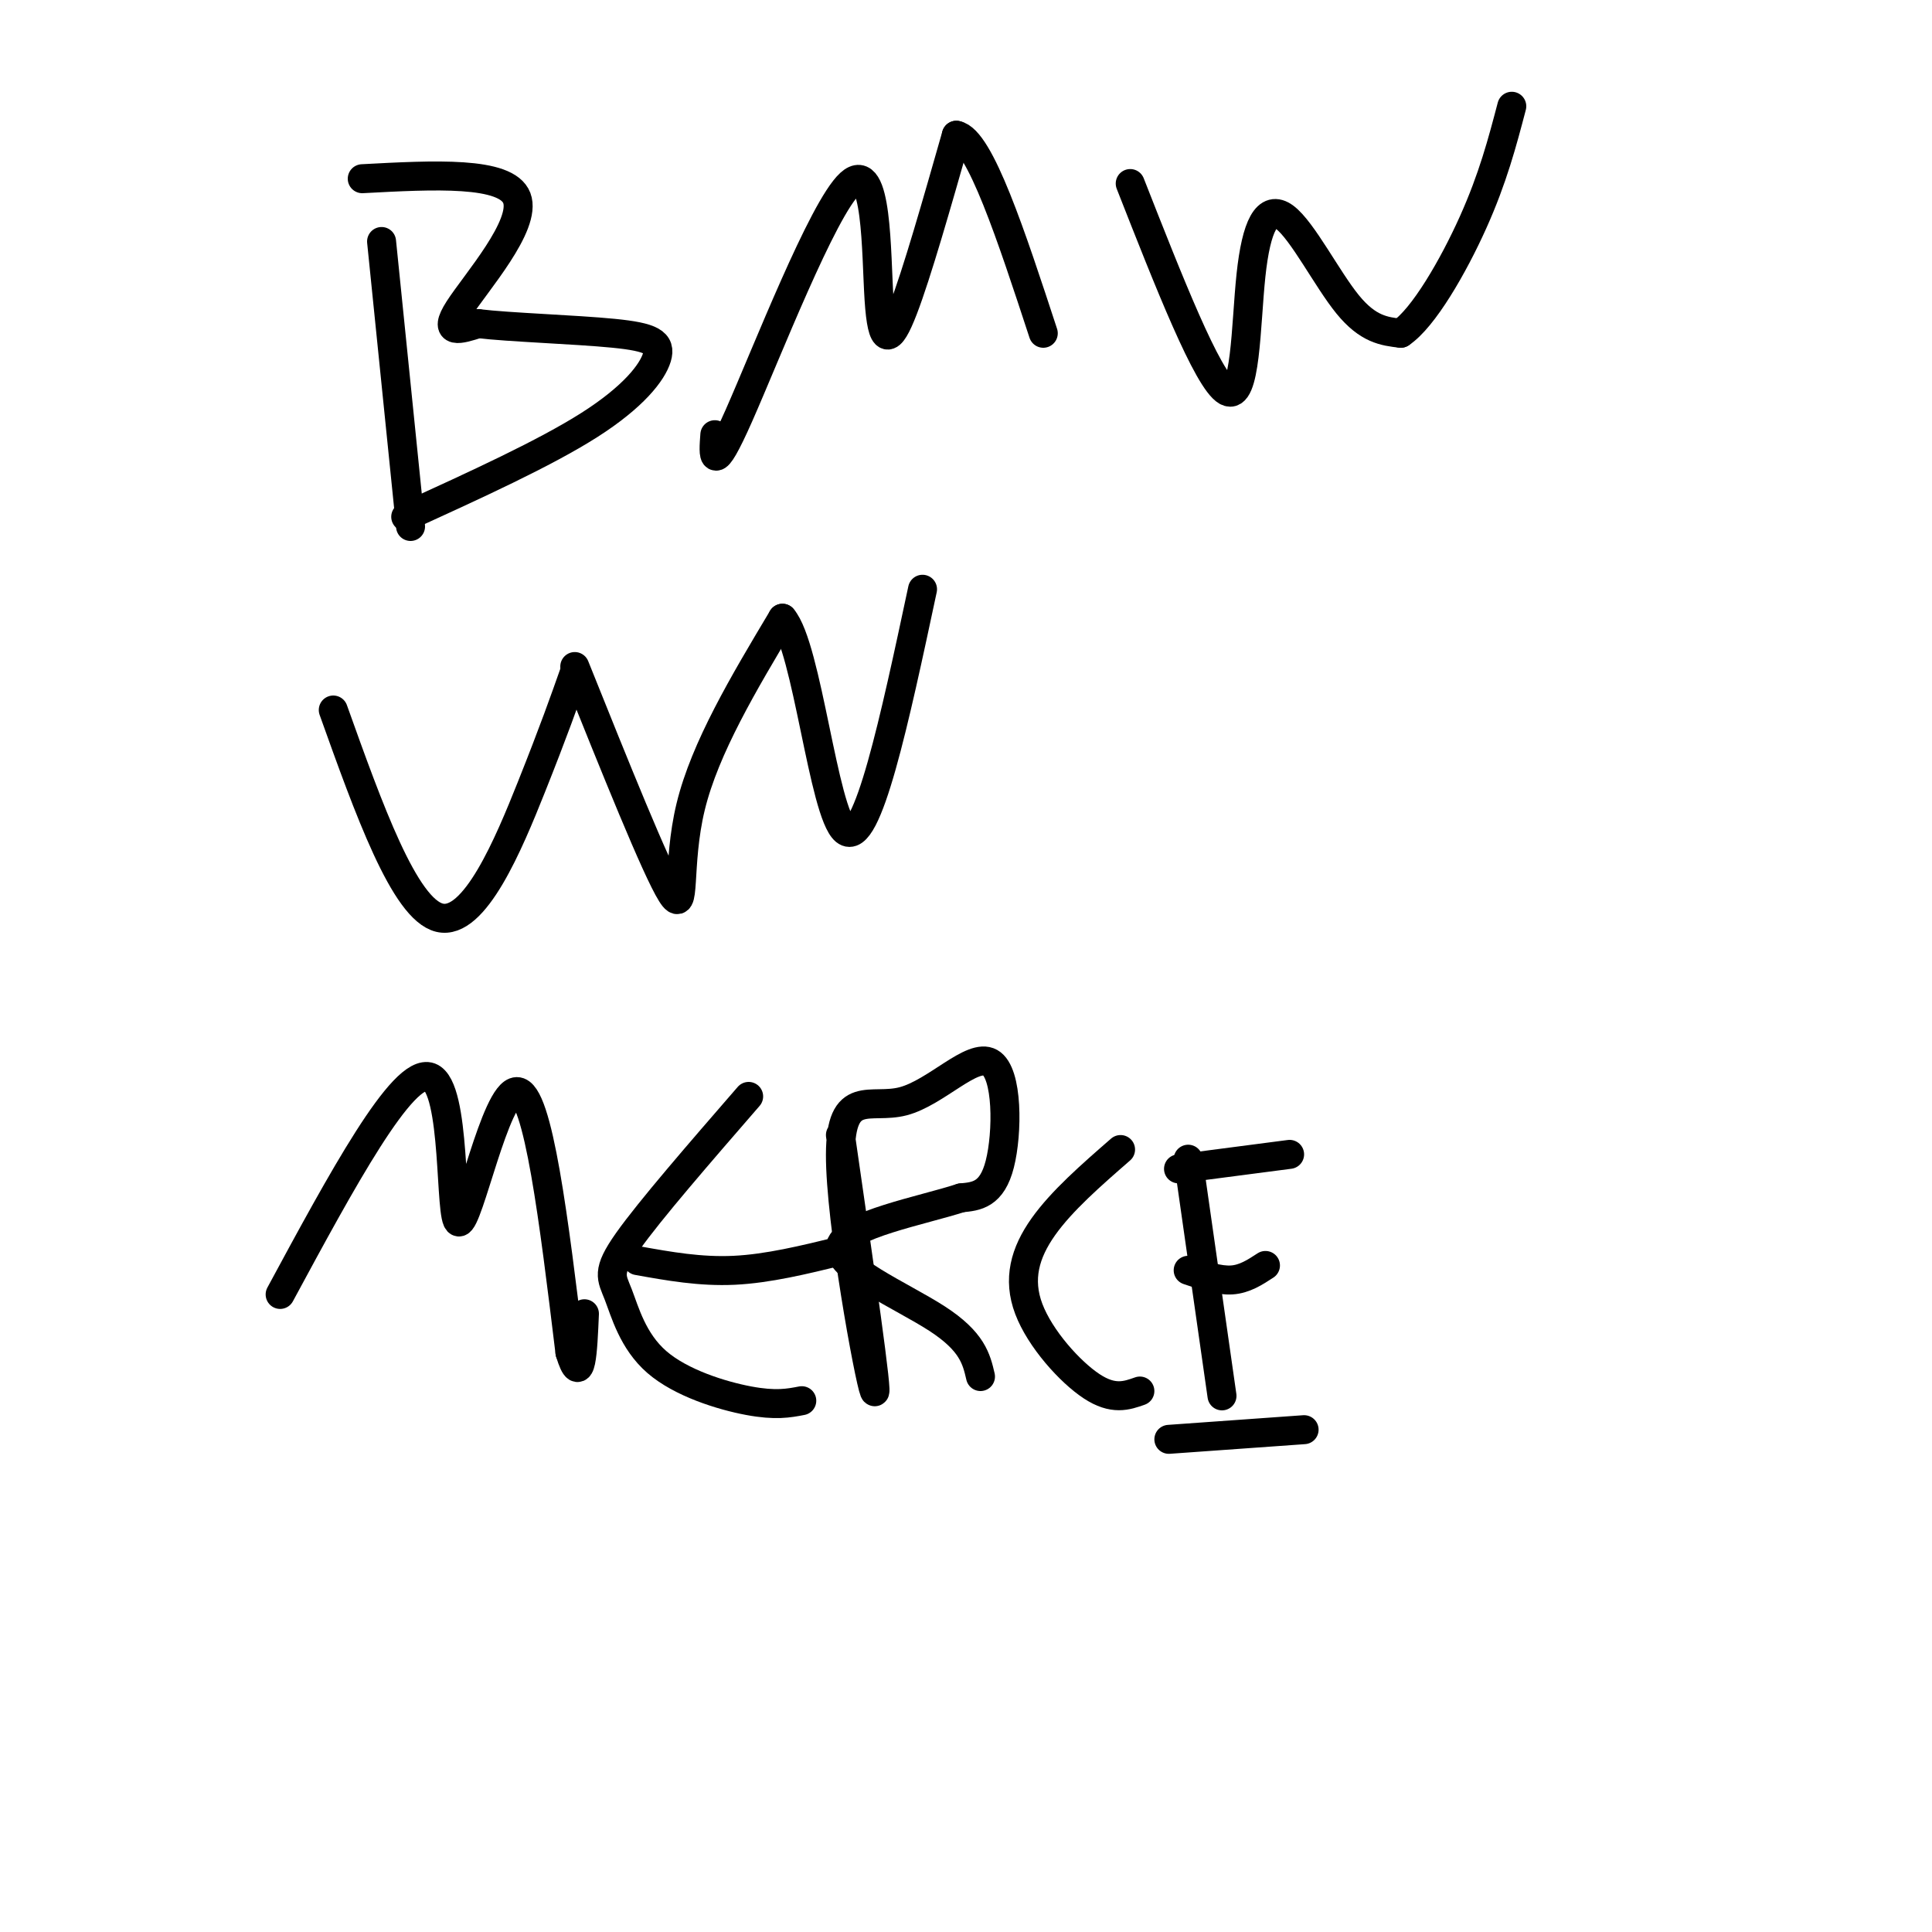
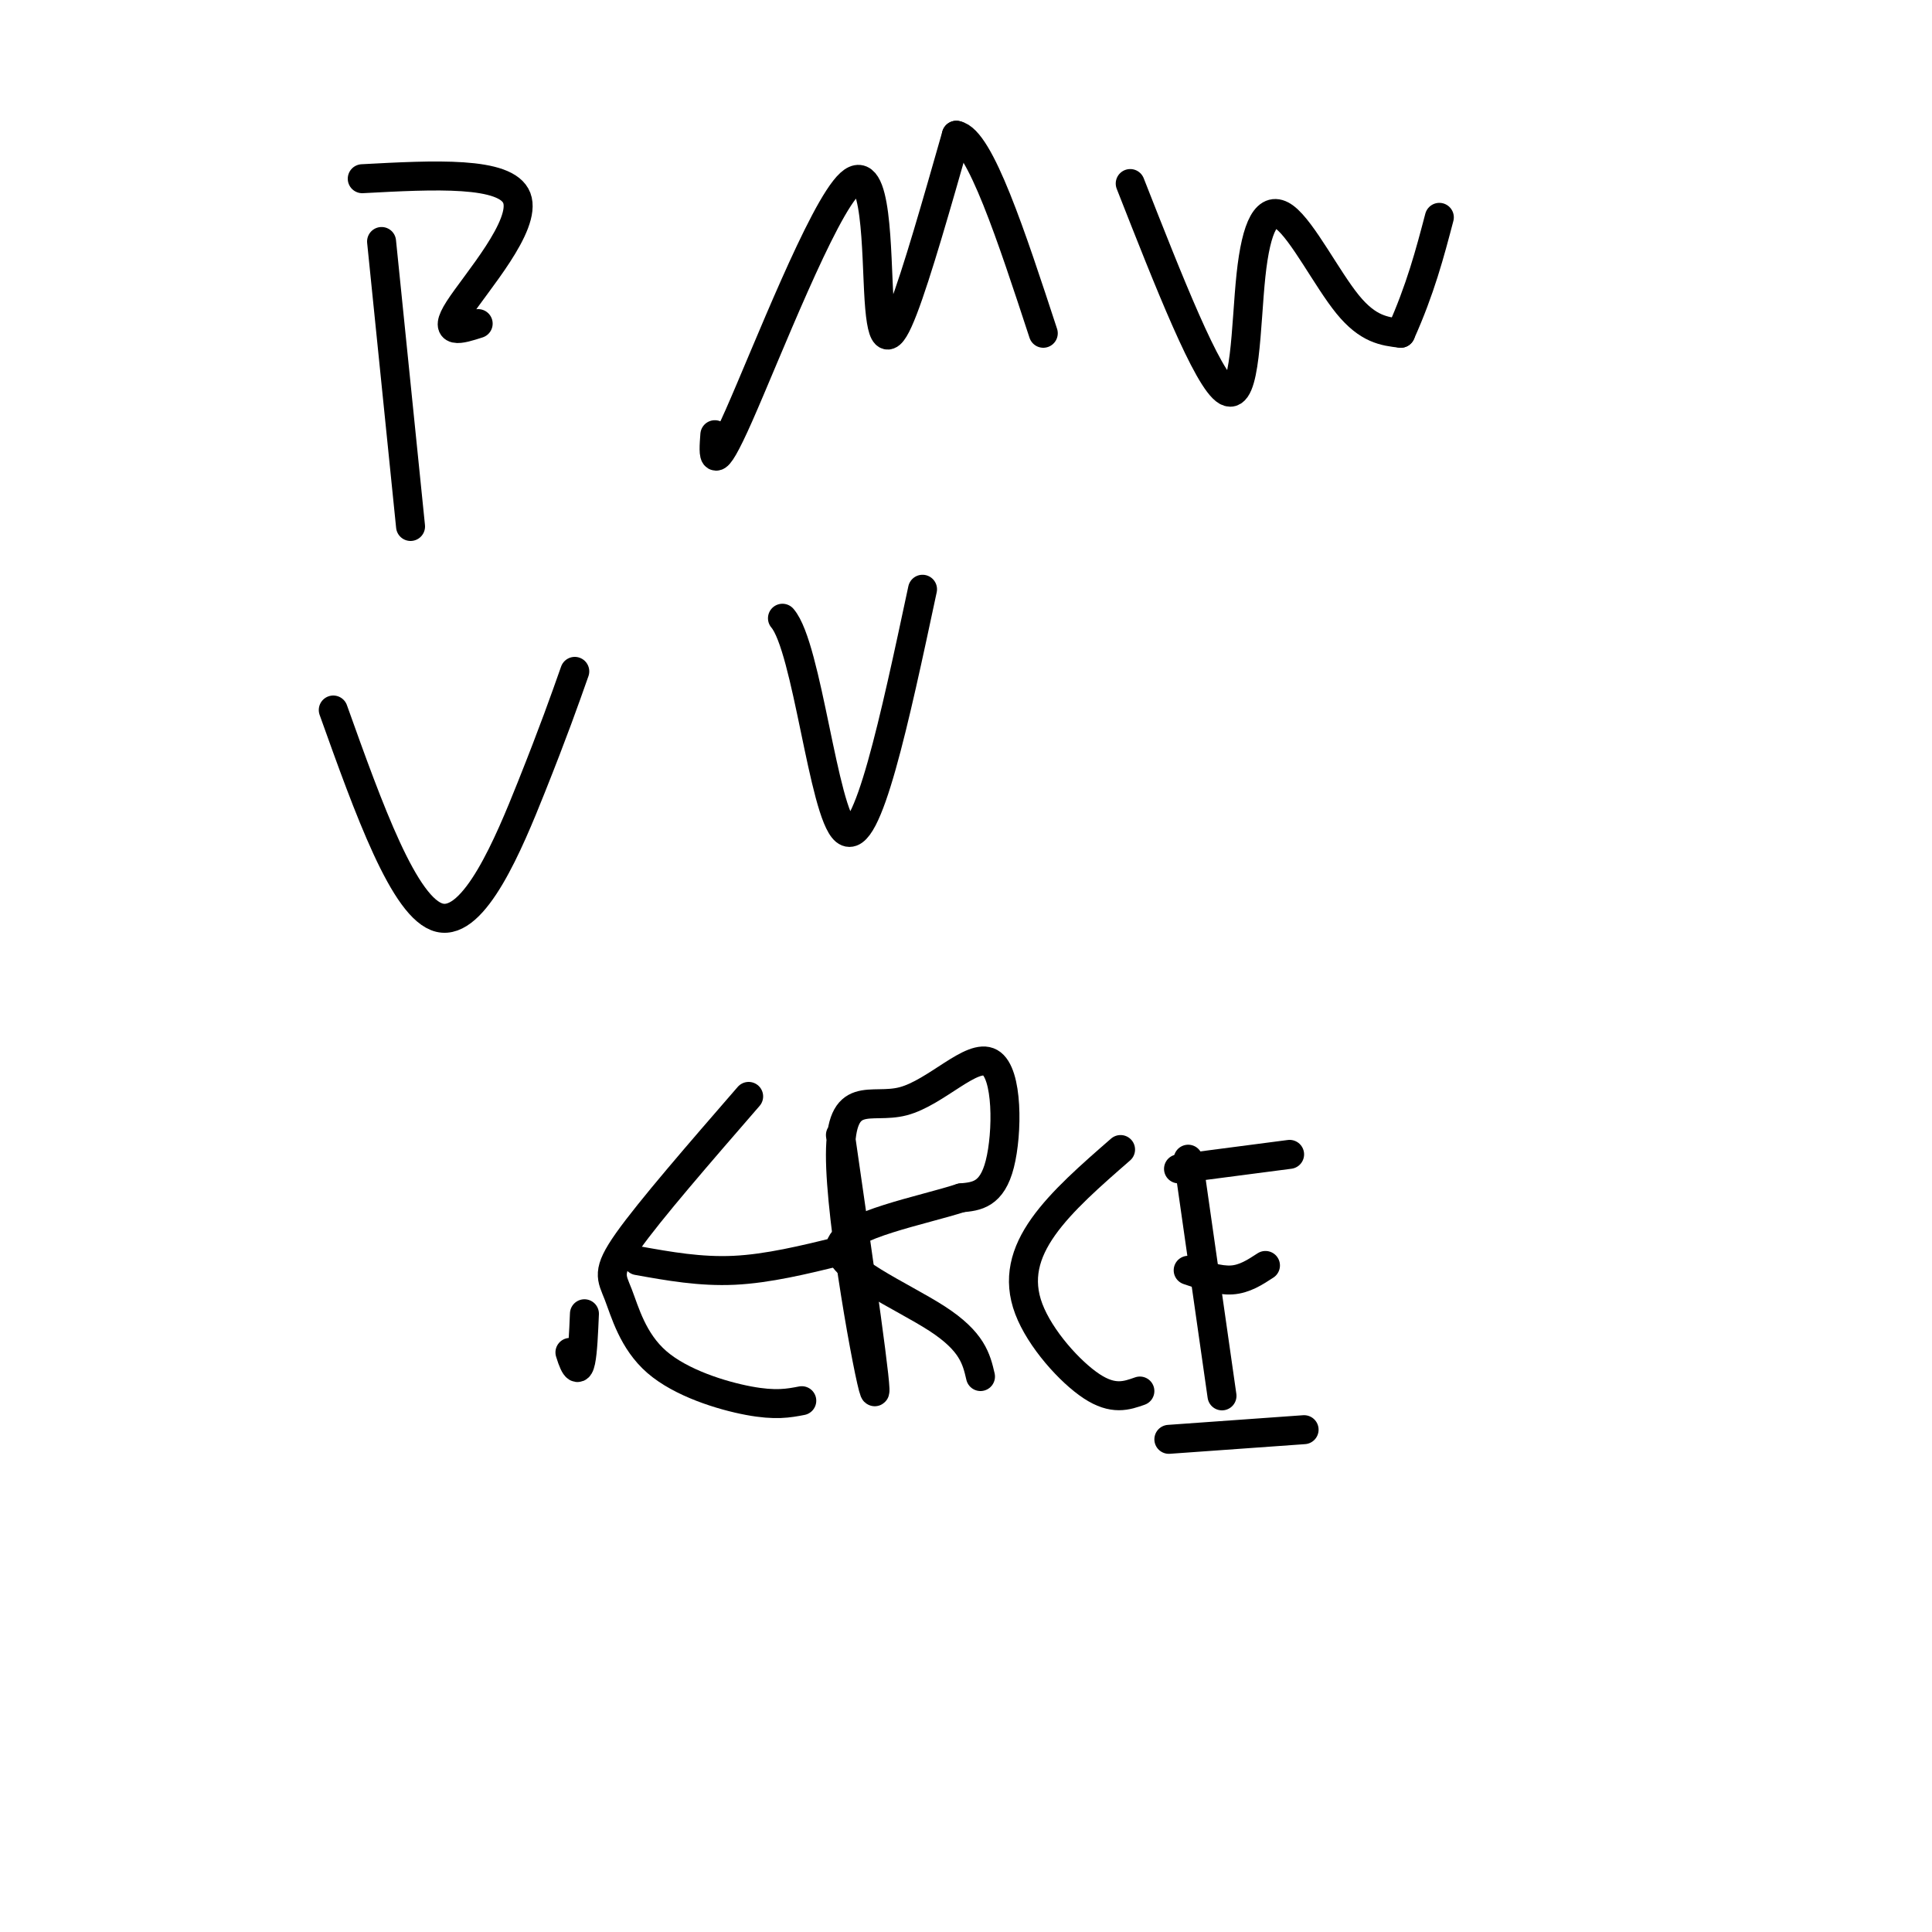
<svg xmlns="http://www.w3.org/2000/svg" viewBox="0 0 400 400" version="1.1">
  <g fill="none" stroke="#000000" stroke-width="6" stroke-linecap="round" stroke-linejoin="round">
    <path d="M79,50c0.000,0.000 6.000,59.000 6,59" />
    <path d="M75,37c14.933,-0.800 29.867,-1.600 32,4c2.133,5.600 -8.533,17.600 -12,23c-3.467,5.400 0.267,4.200 4,3" />
-     <path d="M99,67c6.313,0.777 20.094,1.219 28,2c7.906,0.781 9.936,1.903 9,5c-0.936,3.097 -4.839,8.171 -14,14c-9.161,5.829 -23.581,12.415 -38,19" />
    <path d="M148,90c-0.332,4.399 -0.663,8.797 5,-4c5.663,-12.797 17.322,-42.791 23,-48c5.678,-5.209 5.375,14.367 6,24c0.625,9.633 2.179,9.324 5,2c2.821,-7.324 6.911,-21.662 11,-36" />
    <path d="M198,28c4.833,0.833 11.417,20.917 18,41" />
    <path d="M234,38c8.013,20.394 16.026,40.788 20,43c3.974,2.212 3.911,-13.758 5,-24c1.089,-10.242 3.332,-14.758 7,-12c3.668,2.758 8.762,12.788 13,18c4.238,5.212 7.619,5.606 11,6" />
-     <path d="M290,69c4.689,-3.111 10.911,-13.889 15,-23c4.089,-9.111 6.044,-16.556 8,-24" />
-     <path d="M119,138c8.422,20.978 16.844,41.956 20,47c3.156,5.044 1.044,-5.844 4,-18c2.956,-12.156 10.978,-25.578 19,-39" />
+     <path d="M290,69c4.089,-9.111 6.044,-16.556 8,-24" />
    <path d="M162,128c5.133,5.933 8.467,40.267 13,44c4.533,3.733 10.267,-23.133 16,-50" />
    <path d="M69,147c7.378,20.622 14.756,41.244 22,43c7.244,1.756 14.356,-15.356 19,-27c4.644,-11.644 6.822,-17.822 9,-24" />
-     <path d="M58,268c12.714,-23.536 25.429,-47.071 31,-45c5.571,2.071 4.000,29.750 6,30c2.000,0.250 7.571,-26.929 12,-27c4.429,-0.071 7.714,26.964 11,54" />
    <path d="M118,280c2.333,7.667 2.667,-0.167 3,-8" />
    <path d="M155,227c-10.231,11.794 -20.463,23.589 -25,30c-4.537,6.411 -3.381,7.440 -2,11c1.381,3.560 2.987,9.651 8,14c5.013,4.349 13.432,6.957 19,8c5.568,1.043 8.284,0.522 11,0" />
    <path d="M132,261c6.500,1.167 13.000,2.333 20,2c7.000,-0.333 14.500,-2.167 22,-4" />
    <path d="M174,235c4.007,27.723 8.015,55.445 7,53c-1.015,-2.445 -7.051,-35.059 -7,-49c0.051,-13.941 6.189,-9.211 13,-11c6.811,-1.789 14.295,-10.097 18,-8c3.705,2.097 3.630,14.599 2,21c-1.630,6.401 -4.815,6.700 -8,7" />
    <path d="M199,248c-7.976,2.595 -23.917,5.583 -25,10c-1.083,4.417 12.690,10.262 20,15c7.310,4.738 8.155,8.369 9,12" />
    <path d="M232,238c-6.095,5.310 -12.190,10.619 -16,16c-3.810,5.381 -5.333,10.833 -3,17c2.333,6.167 8.524,13.048 13,16c4.476,2.952 7.238,1.976 10,1" />
    <path d="M246,240c0.000,0.000 7.000,49.000 7,49" />
    <path d="M246,263c3.167,1.083 6.333,2.167 9,2c2.667,-0.167 4.833,-1.583 7,-3" />
    <path d="M244,242c0.000,0.000 23.000,-3.000 23,-3" />
    <path d="M242,298c0.000,0.000 28.000,-2.000 28,-2" />
  </g>
</svg>